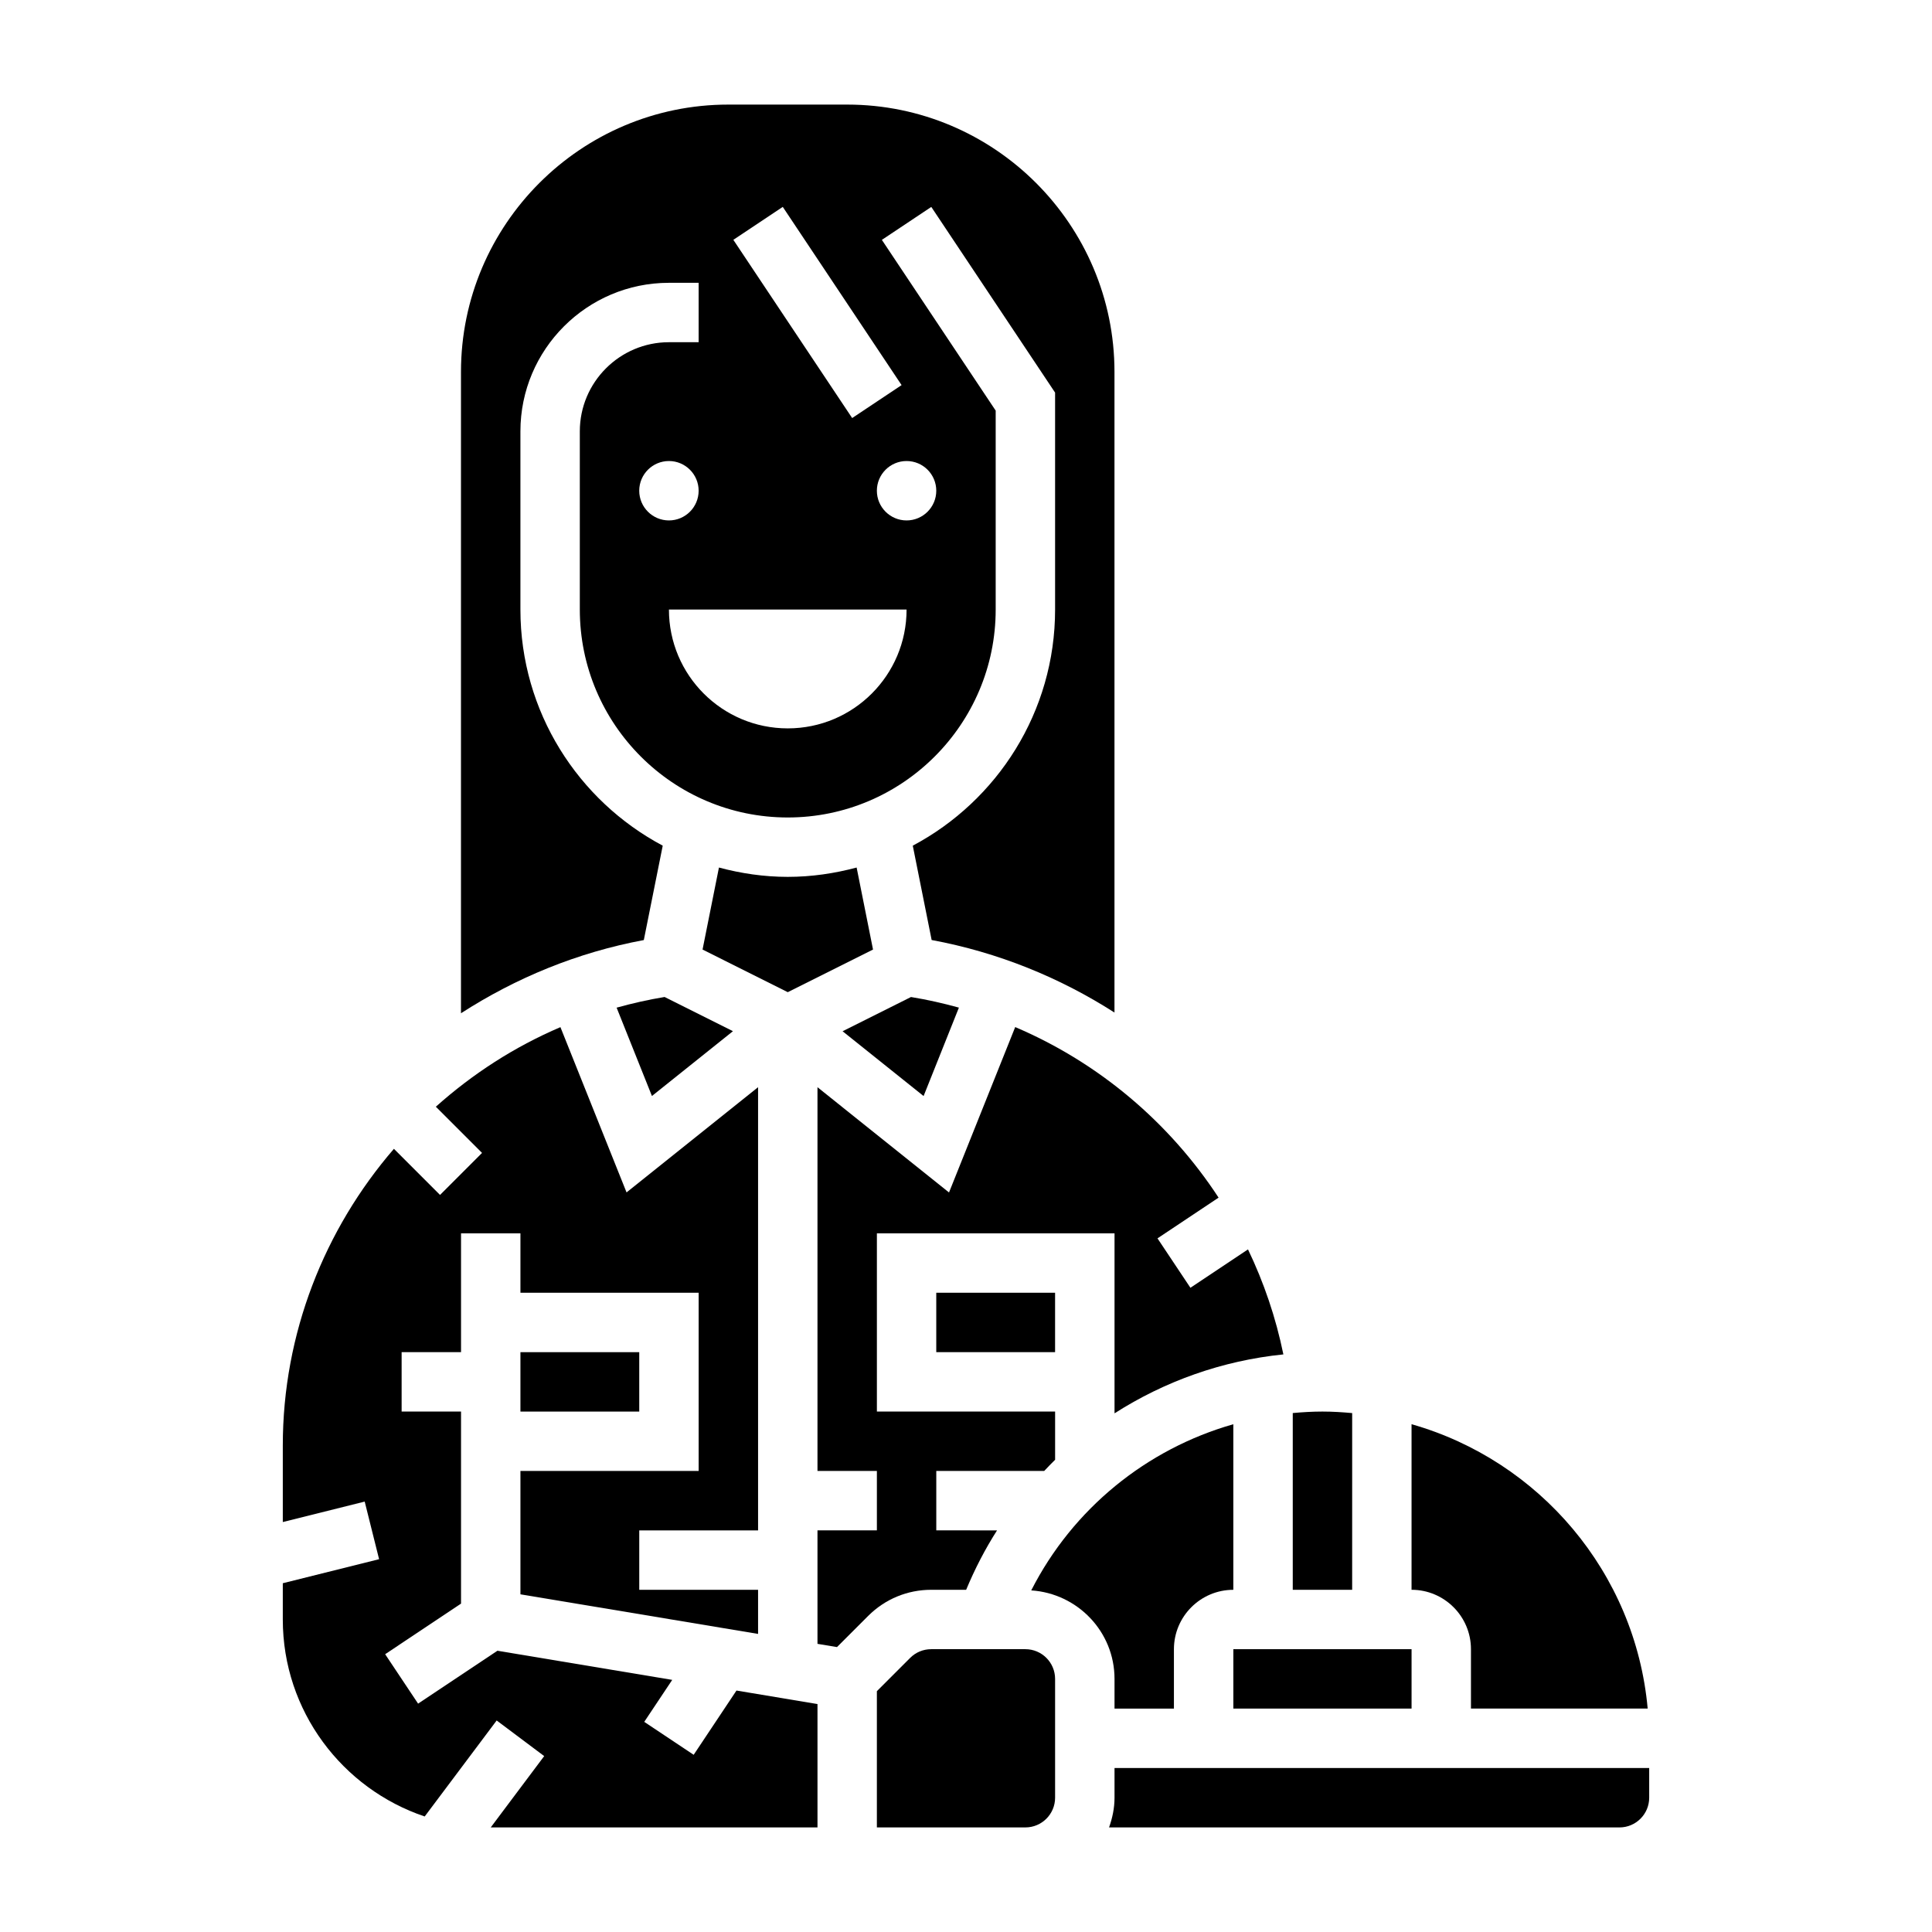
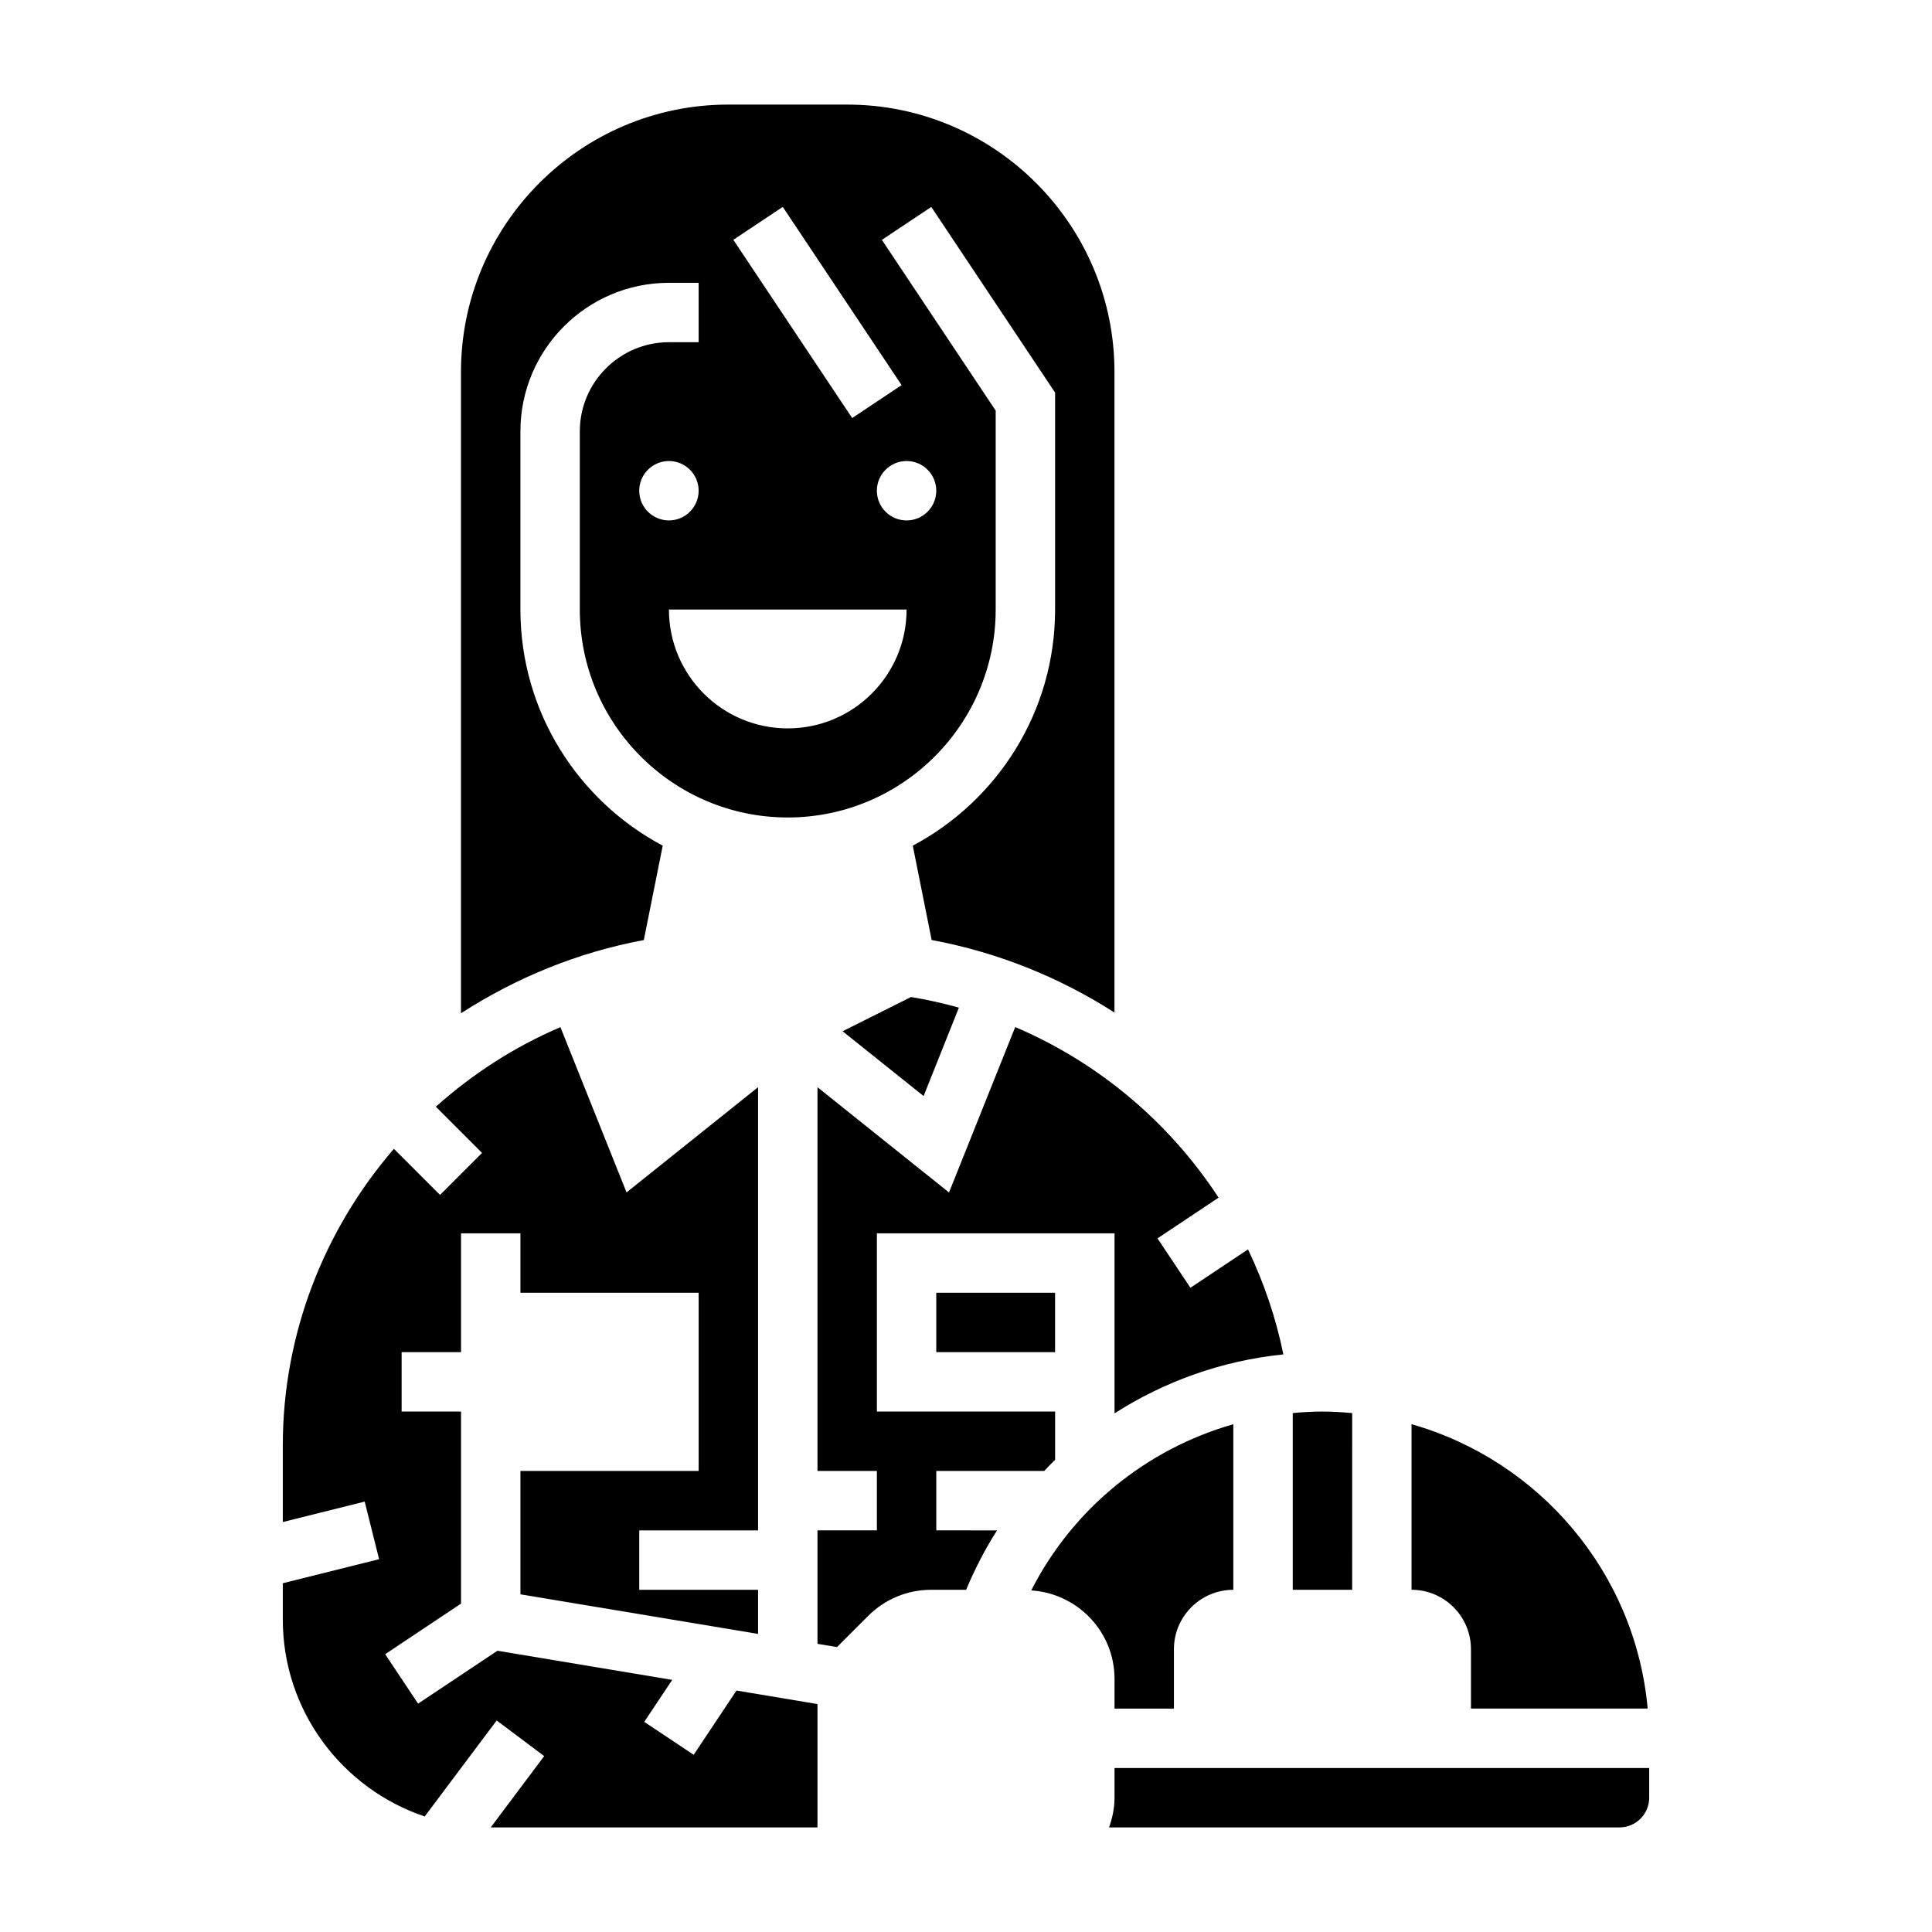
<svg xmlns="http://www.w3.org/2000/svg" fill="#000000" width="800px" height="800px" version="1.1" viewBox="144 144 512 512">
  <g>
    <path d="m319.63 368.11c-22.41-11.91-37.715-35.48-37.715-62.574v-47.23c0-21.703 17.656-39.359 39.359-39.359h7.871v15.742h-7.871c-13.02 0-23.617 10.598-23.617 23.617v47.23c0 30.387 24.719 55.105 55.105 55.105s55.105-24.719 55.105-55.105v-52.719l-30.164-45.25 13.098-8.73 32.809 49.207v57.492c0 27.094-15.305 50.664-37.715 62.574l5 25c17.57 3.258 33.938 9.926 48.453 19.223v-169.77c0-39.062-31.789-70.848-70.848-70.848h-31.488c-39.062 0-70.848 31.789-70.848 70.848v169.96c14.492-9.344 30.812-16.121 48.453-19.398zm-6.227-94.062c0-4.344 3.527-7.871 7.871-7.871s7.871 3.527 7.871 7.871-3.527 7.871-7.871 7.871-7.871-3.527-7.871-7.871zm78.719 0c0 4.344-3.527 7.871-7.871 7.871s-7.871-3.527-7.871-7.871 3.527-7.871 7.871-7.871c4.348 0 7.871 3.523 7.871 7.871zm-40.68-75.219 31.488 47.23-13.098 8.73-31.488-47.23zm32.809 106.71c0 17.391-14.098 31.488-31.488 31.488s-31.488-14.098-31.488-31.488z" />
    <path d="m398.12 411.03c-4.156-1.148-8.383-2.109-12.699-2.809l-18.129 9.07 21.469 17.176z" />
-     <path d="m307.41 411.04 9.359 23.41 21.469-17.176-18.113-9.062c-4.336 0.711-8.566 1.68-12.715 2.828z" />
-     <path d="m375.36 395.64-4.344-21.734c-5.836 1.559-11.938 2.473-18.25 2.473s-12.414-0.914-18.238-2.473l-4.344 21.734 22.582 11.297z" />
    <path d="m533.82 581.05v15.742h46.832c-3.269-36.059-28.727-65.738-62.578-75.363v43.879c8.684 0 15.746 7.059 15.746 15.742z" />
    <path d="m502.34 518.48c-2.598-0.234-5.211-0.402-7.875-0.402-2.644 0-5.266 0.156-7.871 0.395v46.84h15.742z" />
-     <path d="m470.85 581.05h47.23v15.742h-47.23z" />
    <path d="m400.04 565.31c2.305-5.527 5.023-10.801 8.188-15.742l-16.102-0.004v-15.742h28.598c0.961-0.992 1.891-2.016 2.891-2.969v-12.777h-47.23v-47.23h62.977v47.703c13.305-8.508 28.566-13.973 44.746-15.617-1.992-9.754-5.172-19.074-9.375-27.828l-15.258 10.172-8.73-13.098 16.191-10.793c-13.027-19.918-31.746-35.777-53.898-45.199l-17.539 43.832-34.859-27.895v101.7h15.742v15.742h-15.742v30.07l5.172 0.859 8.266-8.266c4.457-4.457 10.395-6.918 16.707-6.918z" />
    <path d="m439.36 596.8h15.742v-15.742c0-8.684 7.062-15.742 15.742-15.742v-43.879c-23.012 6.551-42.562 22.418-53.555 44.035 12.293 0.805 22.07 10.961 22.07 23.453z" />
    <path d="m439.36 612.54v7.871c0 2.769-0.566 5.398-1.449 7.871l135.27 0.004c4.336 0 7.871-3.527 7.871-7.871v-7.871z" />
    <path d="m327.83 609.04-13.098-8.73 7.414-11.125-46.32-7.723-21.027 14.02-8.73-13.098 20.109-13.41v-50.895h-15.742v-15.742h15.742v-31.488h15.742v15.742h47.23v47.23h-47.23v32.691l62.977 10.492v-11.691h-31.488v-15.742h31.488v-117.45l-34.855 27.883-17.523-43.801c-12.203 5.211-23.301 12.398-33.016 21.09l12.242 12.242-11.133 11.133-12.219-12.219c-18.387 21.293-29.449 48.922-29.449 78.625v20.285l21.703-5.422 3.816 15.266-25.52 6.371v9.605c0 24.262 15.785 44.871 37.605 52.207l19.074-25.441 12.594 9.438-14.168 18.902h86.594v-32.691l-21.469-3.582z" />
-     <path d="m415.74 581.05h-24.961c-2.102 0-4.086 0.82-5.574 2.305l-8.824 8.828v36.102h39.359c4.336 0 7.871-3.527 7.871-7.871v-31.488c0-4.348-3.535-7.875-7.871-7.875z" />
-     <path d="m281.92 502.34h31.488v15.742h-31.488z" />
    <path d="m392.12 486.59h31.488v15.742h-31.488z" />
  </g>
</svg>